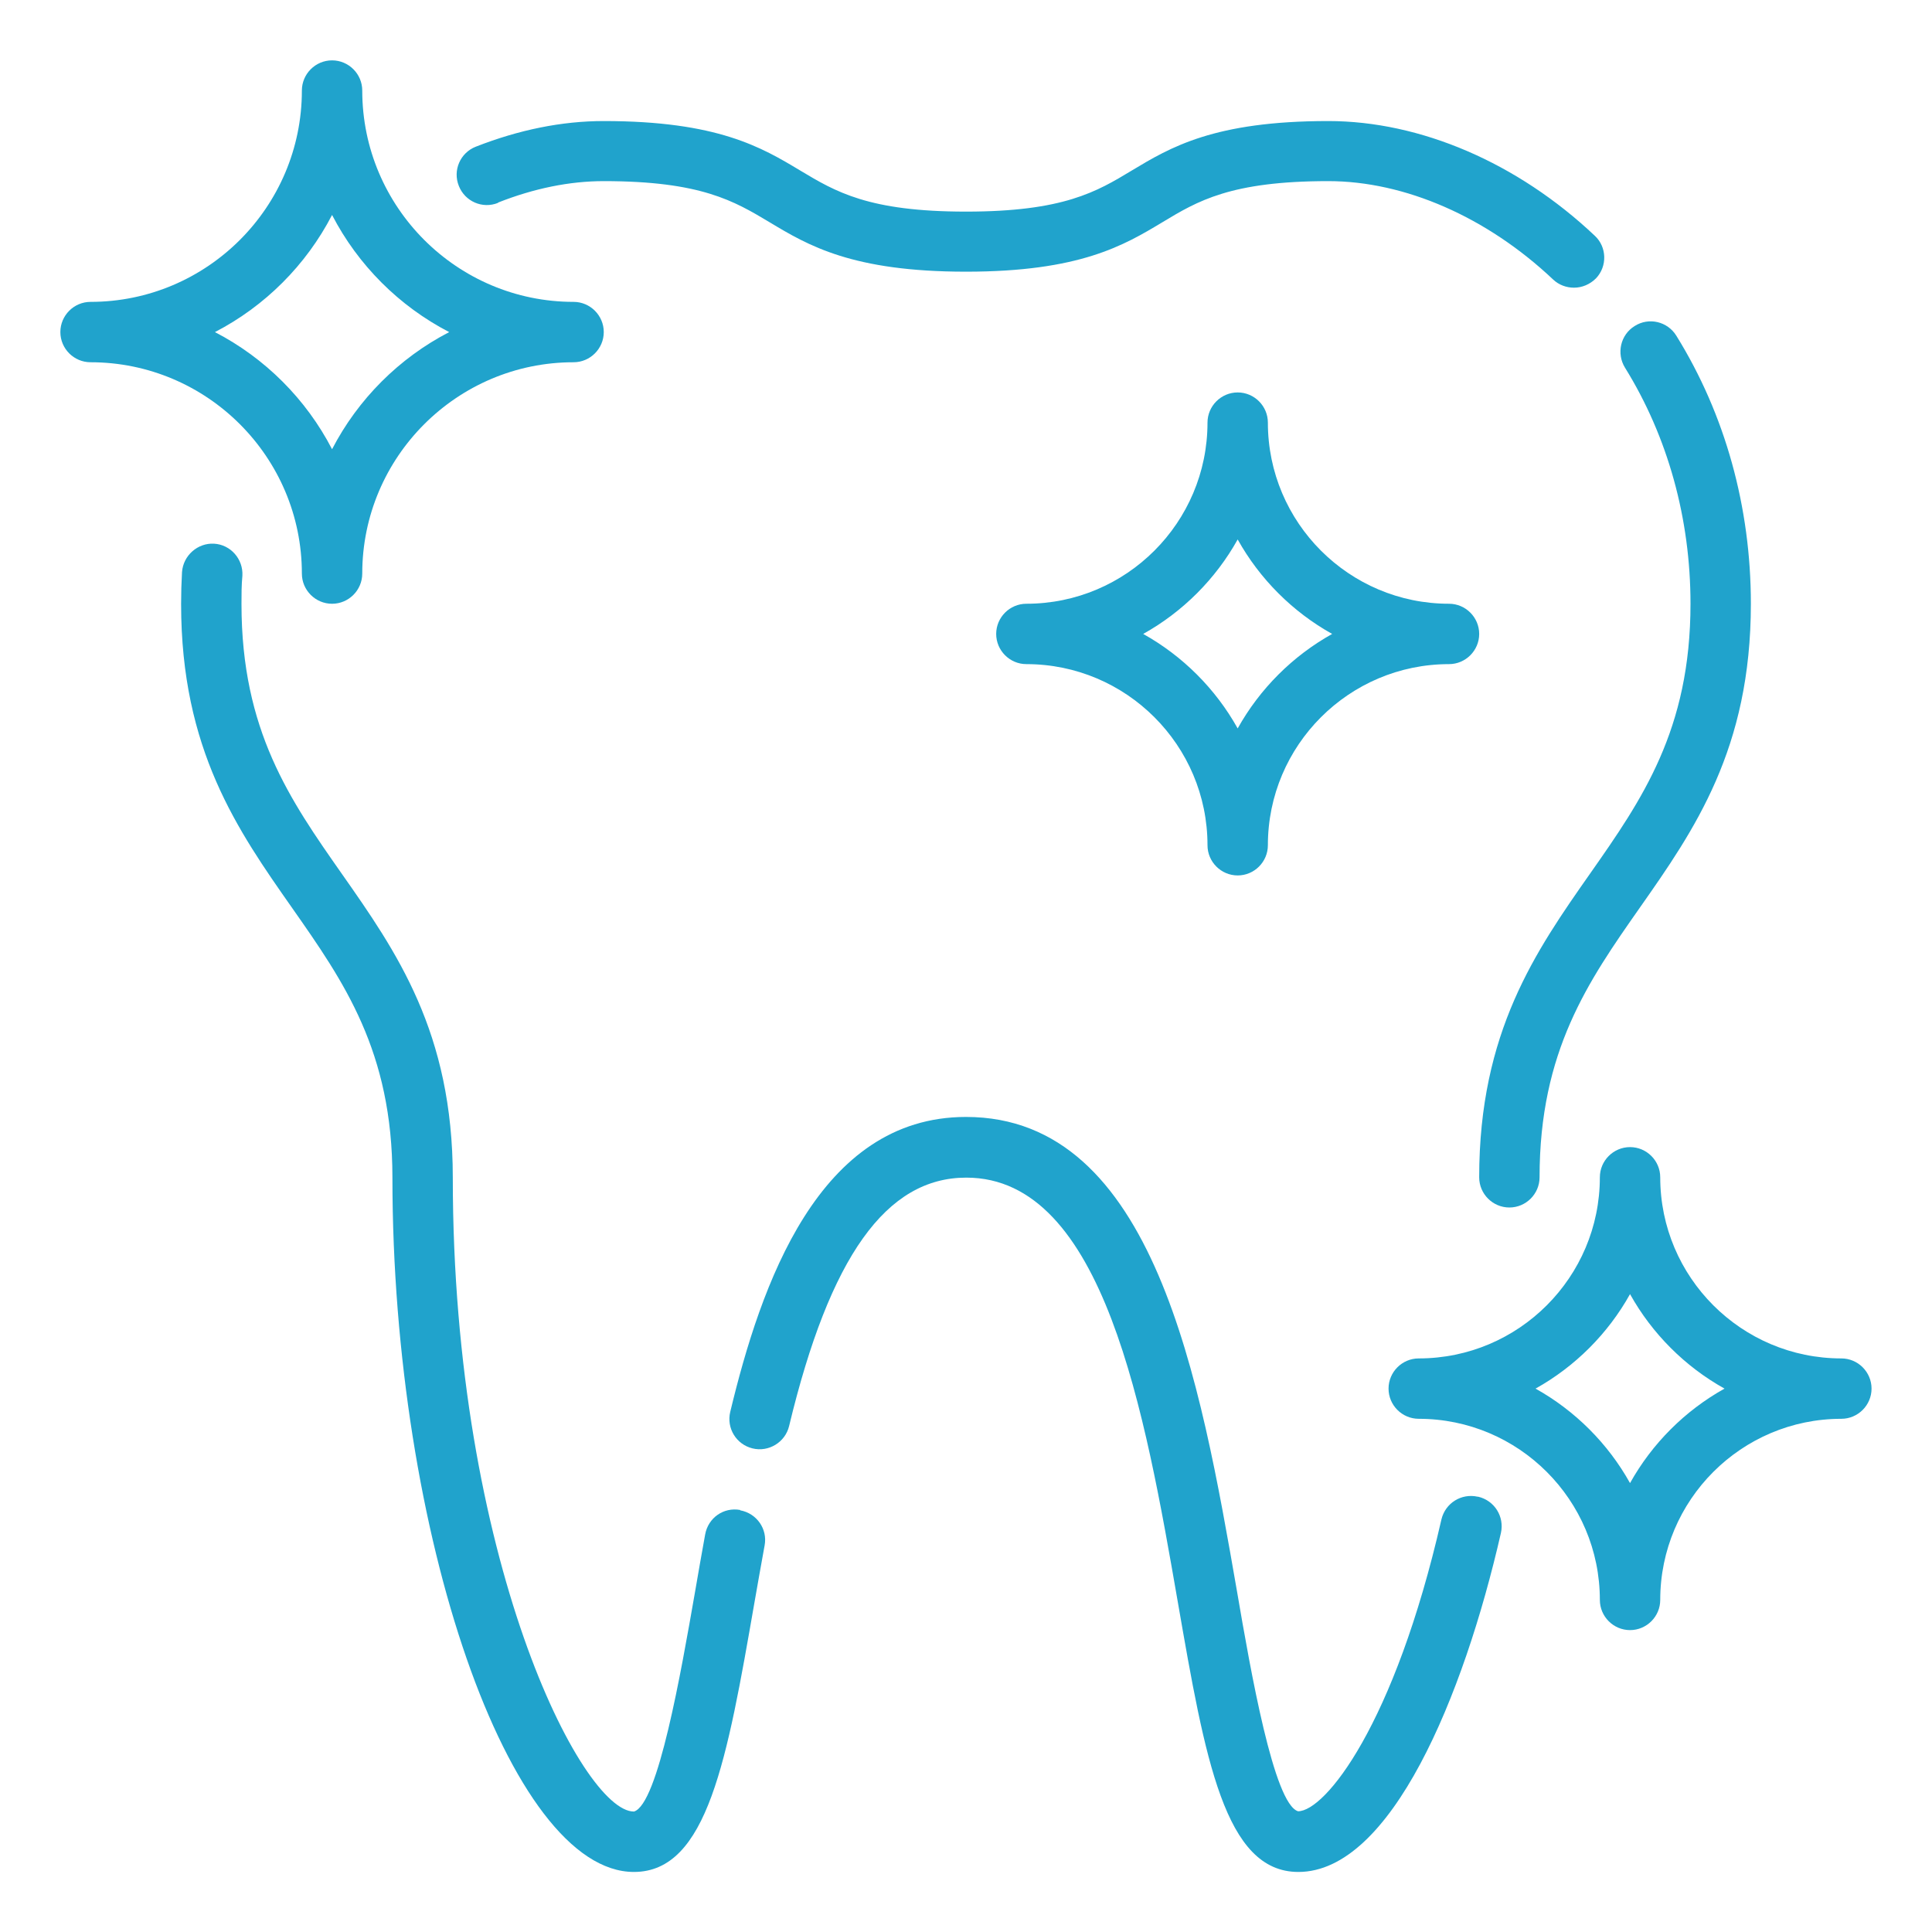
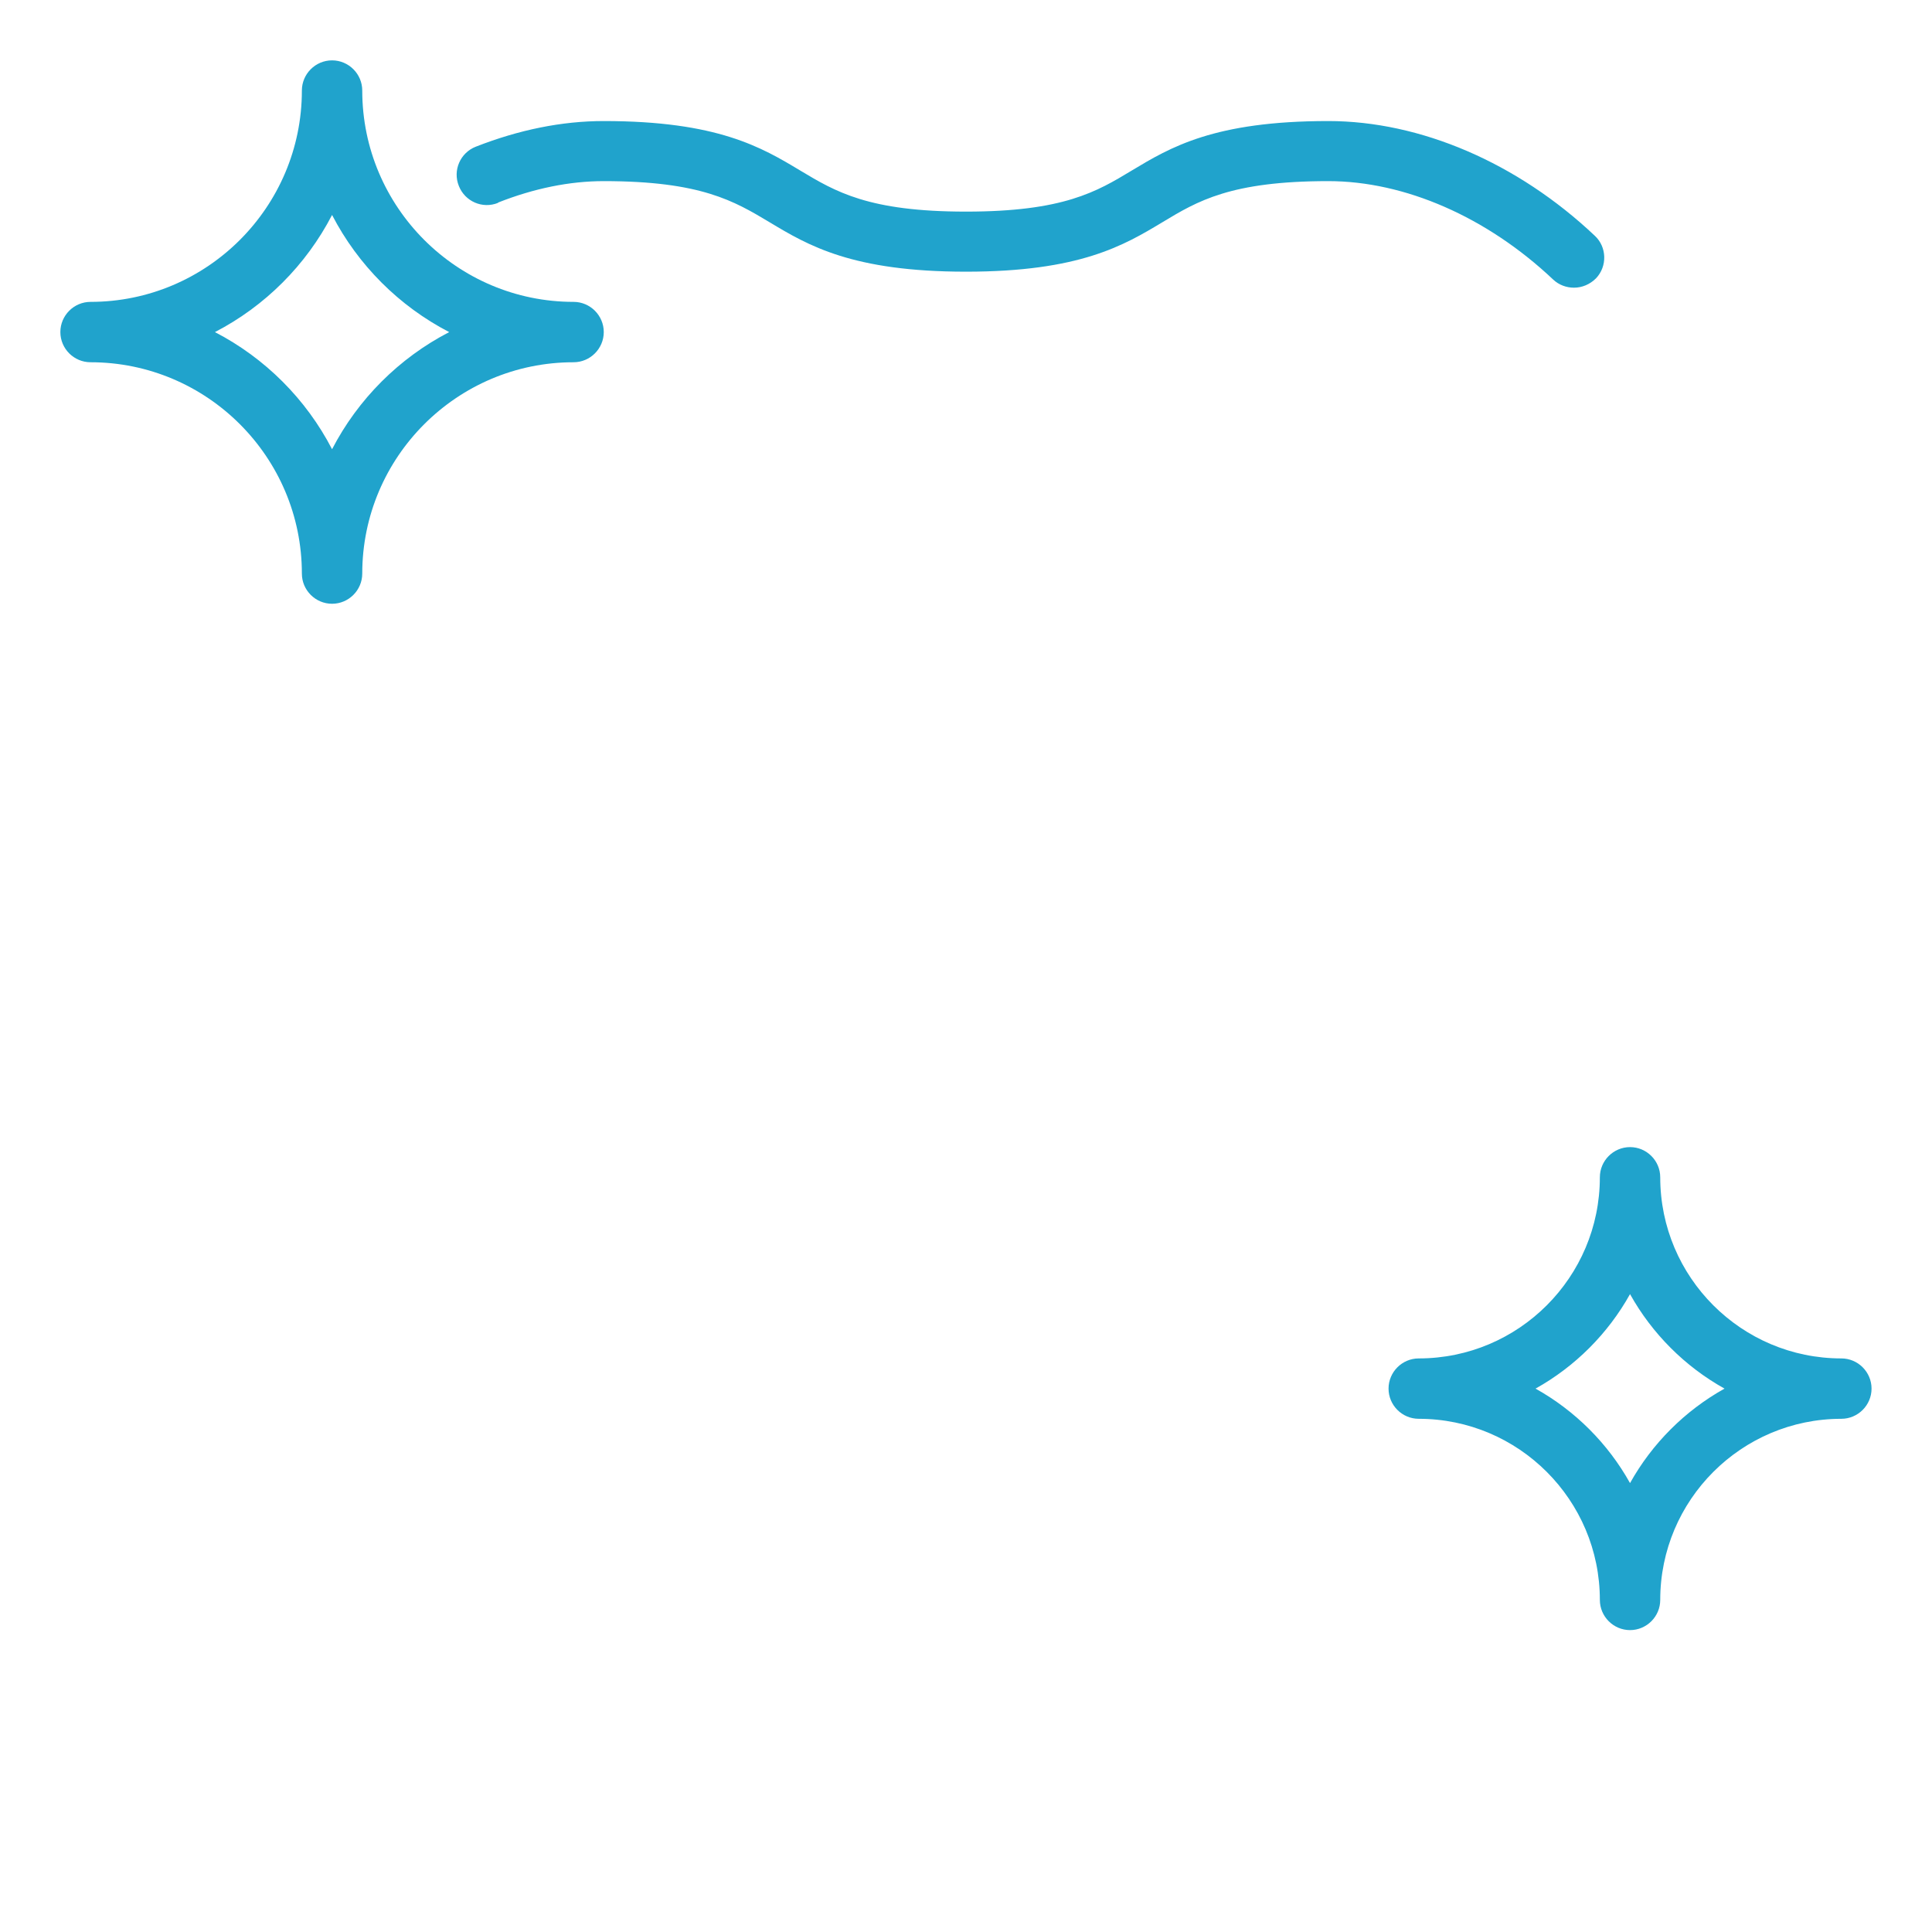
<svg xmlns="http://www.w3.org/2000/svg" width="1200pt" height="1200pt" version="1.1" viewBox="0 0 1200 1200">
-   <path d="m917.81 929.63c-10.125-2.25-20.062 3.938-22.5 14.062-29.25 128.06-72.375 181.31-89.062 181.31-15-4.5-29.438-87-37.875-136.31-22.875-131.44-51.375-294.94-168.37-294.94-91.688 0-127.5 104.44-146.44 183.19-2.438 10.125 3.75 20.25 13.875 22.688 9.938 2.438 20.25-3.75 22.688-13.875 25.312-105.38 60.375-154.31 110.06-154.31 85.5 0 111 146.26 131.44 264 16.875 97.125 29.062 167.26 74.812 167.26 57.375 0 102.56-108.75 125.81-210.56 2.25-10.125-3.938-20.062-14.062-22.5z" fill="#20a3cc" />
-   <path d="m459.74 937.87c-10.312-1.875-19.875 4.875-21.75 15.188-2.25 12.188-4.312 24.375-6.375 36.188-8.625 49.312-22.875 131.63-37.875 135.94-32.438 0-112.5-156.94-112.5-393.74 0-90.375-35.062-140.44-69-188.81-32.062-45.75-62.25-88.875-62.25-167.44 0-6 0-11.812 0.562-17.625 0.562-10.312-7.312-19.312-17.625-19.875-10.125-0.562-19.125 7.312-19.875 17.625-0.375 6.562-0.562 13.125-0.562 19.875 0 90.375 35.062 140.44 69 188.81 32.062 45.75 62.25 88.875 62.25 167.44 0 221.63 72.938 431.26 150 431.26 45.75 0 57.938-70.125 74.812-167.06 2.062-11.625 4.125-23.625 6.375-35.812 1.875-10.125-4.875-19.875-15.188-21.75z" fill="#20a3cc" />
-   <path d="m1050 375c0 78.375-30.188 121.69-62.25 167.44-33.938 48.375-69 98.625-69 188.81 0 10.312 8.438 18.75 18.75 18.75s18.75-8.438 18.75-18.75c0-78.375 30.188-121.69 62.25-167.44 33.938-48.375 69-98.625 69-188.81 0-60-15.938-117.56-46.312-166.5-5.438-8.812-17.062-11.625-25.875-6-8.812 5.438-11.438 17.062-6 25.875 26.625 42.938 40.688 93.75 40.688 146.63z" fill="#20a3cc" />
  <path d="m309.37 125.81c22.312-8.812 44.438-13.312 65.625-13.312 60.375 0 81 12.375 102.94 25.5 24 14.438 51.375 30.75 122.06 30.75 70.691 0 98.062-16.312 122.06-30.75 21.75-13.125 42.375-25.5 102.94-25.5 47.625 0 98.625 22.312 139.69 61.125 3.562 3.375 8.25 5.062 12.938 5.062 5.062 0 9.938-2.062 13.688-5.812 7.125-7.5 6.75-19.5-0.75-26.438-48-45.375-108.38-71.25-165.56-71.25-70.875 0-98.062 16.312-122.06 30.75-21.75 13.125-42.375 25.5-102.94 25.5s-81-12.375-102.94-25.5c-24-14.438-51.375-30.75-122.06-30.75-26.062 0-52.688 5.438-79.5 15.938-9.562 3.75-14.438 14.625-10.5 24.375 3.75 9.562 14.625 14.438 24.375 10.5z" fill="#20a3cc" />
  <path d="m187.5 356.26c0 10.312 8.438 18.75 18.75 18.75s18.75-8.438 18.75-18.75c0-72.375 58.875-131.26 131.26-131.26 10.312 0 18.75-8.438 18.75-18.75s-8.438-18.75-18.75-18.75c-72.375 0-131.26-58.875-131.26-131.26 0-10.312-8.438-18.75-18.75-18.75s-18.75 8.438-18.75 18.75c0 72.375-58.875 131.26-131.26 131.26-10.312 0-18.75 8.438-18.75 18.75s8.438 18.75 18.75 18.75c72.375 0 131.26 58.875 131.26 131.26zm18.75-222.74c16.125 31.125 41.625 56.625 72.75 72.75-31.125 16.125-56.625 41.625-72.75 72.75-16.125-31.125-41.625-56.625-72.75-72.75 31.125-16.125 56.625-41.625 72.75-72.75z" fill="#20a3cc" />
-   <path d="m900 375c-62.062 0-112.5-50.438-112.5-112.5 0-10.312-8.438-18.75-18.75-18.75s-18.75 8.438-18.75 18.75c0 62.062-50.438 112.5-112.5 112.5-10.312 0-18.75 8.438-18.75 18.75s8.438 18.75 18.75 18.75c62.062 0 112.5 50.438 112.5 112.5 0 10.312 8.438 18.75 18.75 18.75s18.75-8.438 18.75-18.75c0-62.062 50.438-112.5 112.5-112.5 10.312 0 18.75-8.438 18.75-18.75s-8.438-18.75-18.75-18.75zm-131.26 77.438c-13.688-24.562-34.125-45-58.688-58.688 24.562-13.688 45-34.125 58.688-58.688 13.688 24.562 34.125 45 58.688 58.688-24.562 13.688-45 34.125-58.688 58.688z" fill="#20a3cc" />
  <path d="m1143.7 843.74c-62.062 0-112.5-50.438-112.5-112.5 0-10.312-8.438-18.75-18.75-18.75s-18.75 8.438-18.75 18.75c0 62.062-50.438 112.5-112.5 112.5-10.312 0-18.75 8.438-18.75 18.75s8.438 18.75 18.75 18.75c62.062 0 112.5 50.438 112.5 112.5 0 10.312 8.438 18.75 18.75 18.75s18.75-8.438 18.75-18.75c0-62.062 50.438-112.5 112.5-112.5 10.312 0 18.75-8.438 18.75-18.75s-8.438-18.75-18.75-18.75zm-131.26 77.438c-13.688-24.562-34.125-45-58.688-58.688 24.562-13.688 45-34.125 58.688-58.688 13.688 24.562 34.125 45 58.688 58.688-24.562 13.688-45 34.125-58.688 58.688z" fill="#20a3cc" />
</svg>